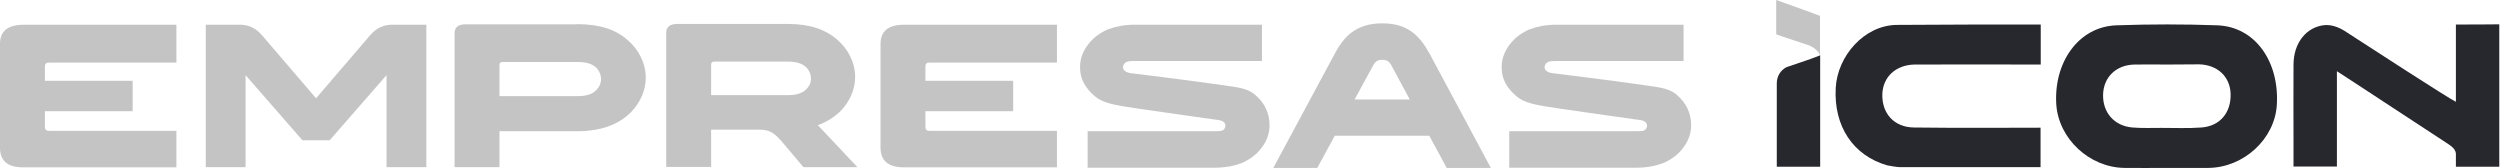
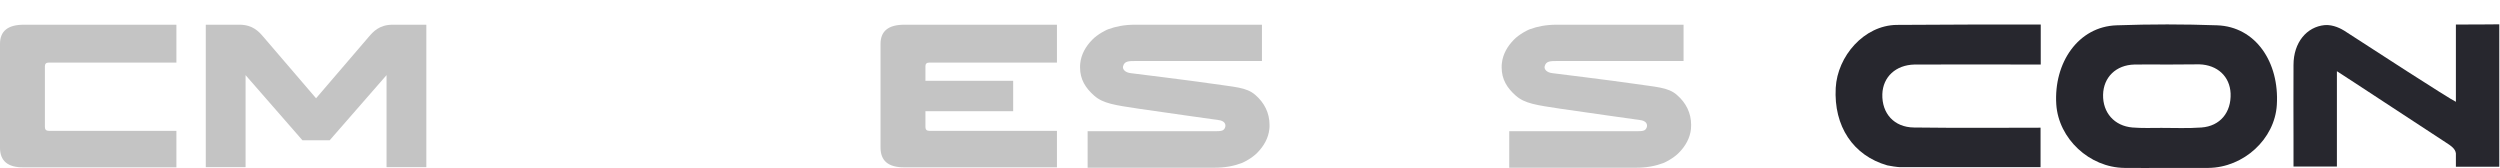
<svg xmlns="http://www.w3.org/2000/svg" width="268" height="18" viewBox="0 0 268 18" fill="none">
  <g clip-path="url(#clip0_492_123)">
    <path d="M42.088 2.649C40.646 2.649 39.975 3.427 39.528 3.953L33.882 10.535L28.235 3.953C27.788 3.427 27.117 2.649 25.675 2.649H22.06V17.916H26.325V8.054L32.419 15.035H35.344L41.438 8.054V17.916H45.703V2.649H42.088Z" fill="#C4C4C4" />
-     <path d="M153.279 5.804C152.202 3.827 150.922 2.502 148.18 2.502C145.235 2.502 143.976 4.08 143.061 5.804L136.5 18H141.213L143.082 14.552H153.218L155.087 18H159.819L153.279 5.804ZM147.185 7.045C147.449 6.561 147.693 6.414 148.18 6.414C148.668 6.414 148.912 6.561 149.176 7.045L151.126 10.661H145.215L147.185 7.045Z" fill="#C4C4C4" />
-     <path d="M190.41 0V3.68C190.613 3.785 193.843 4.815 194.026 4.9C194.656 5.215 194.96 5.572 195.102 5.93V1.703C194.452 1.43 190.451 0.021 190.41 0Z" fill="#C4C4C4" />
    <path d="M218.767 2.628C218.767 4.058 218.767 5.404 218.767 6.918C215.883 6.918 206.925 6.897 205.239 6.918C203.228 6.96 201.847 8.243 201.786 10.093C201.725 12.154 203.045 13.647 205.178 13.668C208.834 13.731 217.792 13.689 218.747 13.689C218.747 15.14 218.747 16.486 218.747 17.916C213.668 17.916 208.651 17.916 203.634 17.916C203.431 17.916 202.557 17.79 202.314 17.727C198.657 16.675 196.565 13.542 196.789 9.42C196.972 6.035 199.815 2.713 203.329 2.67C208.468 2.628 213.567 2.628 218.767 2.628Z" fill="#27272E" />
    <path d="M232.173 18C230.69 18 229.208 18.021 227.745 18C223.987 17.958 220.676 14.867 220.433 11.187C220.148 6.729 222.789 2.839 226.912 2.713C230.528 2.586 234.144 2.586 237.678 2.713C241.801 2.86 244.361 6.666 244.076 11.25C243.853 14.909 240.522 17.958 236.744 18C235.22 18 233.697 18 232.173 18ZM232.356 6.918C231.178 6.918 230 6.897 228.822 6.918C226.831 6.96 225.49 8.285 225.45 10.156C225.409 12.07 226.648 13.5 228.598 13.668C229.634 13.752 230.67 13.71 231.706 13.71C233.128 13.71 234.57 13.773 235.992 13.668C238.003 13.521 239.201 12.049 239.12 10.009C239.039 8.201 237.719 6.96 235.769 6.897C234.611 6.897 233.494 6.918 232.356 6.918Z" fill="#27272E" />
-     <path d="M191.527 7.192C191.507 7.213 191.507 7.213 191.527 7.192C190.857 7.528 190.471 8.201 190.471 8.937V17.874H195.123V5.93C194.127 6.35 191.67 7.129 191.527 7.192Z" fill="#27272E" />
    <path d="M263.272 2.628C263.272 4.521 263.272 6.308 263.272 8.39V10.914C262.642 10.64 253.969 5.026 251.287 3.28C251.044 3.133 250.15 2.607 249.195 2.692C247.286 2.881 245.864 4.542 245.864 6.96C245.844 9.673 245.864 12.364 245.864 15.077C245.864 16.023 245.864 16.97 245.864 17.853C247.57 17.853 248.911 17.853 250.516 17.853C250.516 14.446 250.516 10.934 250.516 7.633C250.78 7.78 262.033 15.182 262.216 15.287C262.805 15.666 263.211 15.96 263.272 16.444C263.272 16.927 263.272 17.327 263.272 17.874C264.958 17.874 266.4 17.874 267.923 17.874C267.923 12.764 267.923 7.738 267.923 2.607C266.359 2.628 264.877 2.628 263.272 2.628Z" fill="#27272E" />
-     <path d="M61.832 2.586C64.391 2.586 66.036 3.217 67.235 4.248C68.494 5.32 69.225 6.792 69.225 8.327C69.225 9.694 68.636 10.977 67.661 12.007C66.402 13.269 64.594 14.068 61.832 14.068H53.544V17.916H48.73V3.554C48.73 2.923 49.136 2.607 49.908 2.607H61.832V2.586ZM61.933 10.304C62.989 10.304 63.619 10.03 64.005 9.568C64.289 9.252 64.432 8.895 64.432 8.474C64.432 8.054 64.269 7.654 63.985 7.318C63.578 6.897 62.969 6.645 61.933 6.645H53.889C53.646 6.645 53.544 6.75 53.544 6.96V10.304H61.933Z" fill="#C4C4C4" />
-     <path d="M91.914 17.916L87.669 13.416C88.664 13.058 89.477 12.533 90.127 11.881C91.102 10.871 91.671 9.589 91.671 8.243C91.671 6.729 90.939 5.257 89.7 4.206C88.522 3.196 86.877 2.565 84.419 2.565H72.638C71.825 2.565 71.419 2.881 71.419 3.512V17.895H76.233V13.899H81.433C82.408 13.921 82.875 14.131 83.728 15.077L86.125 17.916H91.914ZM76.233 6.918C76.233 6.708 76.335 6.603 76.578 6.603H84.46C85.496 6.603 86.085 6.855 86.491 7.276C86.775 7.612 86.938 7.991 86.938 8.411C86.938 8.811 86.816 9.168 86.511 9.484C86.125 9.925 85.516 10.199 84.46 10.199H76.233V6.918Z" fill="#C4C4C4" />
-     <path d="M18.911 2.649V6.708H5.241C4.956 6.708 4.814 6.834 4.814 7.086V8.663H14.219V11.923H4.814V13.626C4.814 13.899 4.956 14.026 5.241 14.026H18.911V17.937H2.519C0.853 17.958 0 17.264 0 15.834V4.71C0 3.322 0.853 2.649 2.559 2.649H18.911Z" fill="#C4C4C4" />
+     <path d="M18.911 2.649V6.708H5.241C4.956 6.708 4.814 6.834 4.814 7.086V8.663H14.219H4.814V13.626C4.814 13.899 4.956 14.026 5.241 14.026H18.911V17.937H2.519C0.853 17.958 0 17.264 0 15.834V4.71C0 3.322 0.853 2.649 2.559 2.649H18.911Z" fill="#C4C4C4" />
    <path d="M113.304 2.649V6.708H99.633C99.349 6.708 99.207 6.834 99.207 7.086V8.663H108.611V11.923H99.207V13.626C99.207 13.899 99.349 14.026 99.633 14.026H113.304V17.937H96.911C95.225 17.937 94.393 17.243 94.393 15.813V4.71C94.393 3.322 95.246 2.649 96.952 2.649H113.304Z" fill="#C4C4C4" />
    <path d="M136.094 13.395C136.094 12.112 135.546 11.019 134.571 10.178C133.616 9.336 132.336 9.336 129.838 8.958C127.705 8.642 121.226 7.843 121.226 7.843C120.616 7.78 120.311 7.423 120.393 7.107C120.535 6.54 121.002 6.54 121.754 6.54H135.282V2.649H125.654H122.038H121.672C120.535 2.649 119.601 2.839 118.808 3.133C118.707 3.175 118.585 3.217 118.483 3.28C118.463 3.301 118.422 3.301 118.402 3.322C117.996 3.533 117.65 3.764 117.325 4.037C117.265 4.1 117.183 4.163 117.122 4.227C117.122 4.227 117.122 4.227 117.102 4.248C116.391 4.963 115.904 5.825 115.802 6.792C115.782 6.939 115.782 7.065 115.782 7.213C115.782 7.213 115.782 7.213 115.782 7.234C115.782 8.495 116.35 9.42 117.305 10.262C118.26 11.103 119.54 11.271 122.038 11.649C124.171 11.965 130.61 12.869 130.61 12.869C131.219 12.932 131.483 13.29 131.321 13.689C131.179 14.005 130.996 14.068 130.244 14.068H116.594V17.979H126.222H129.838H130.204C131.341 17.979 132.276 17.79 133.068 17.495C133.169 17.453 133.291 17.411 133.393 17.348C133.413 17.327 133.454 17.327 133.474 17.306C133.88 17.096 134.226 16.864 134.551 16.591C134.611 16.528 134.693 16.465 134.754 16.402C134.754 16.402 134.754 16.402 134.774 16.381C135.485 15.666 135.972 14.804 136.074 13.836C136.094 13.668 136.094 13.542 136.094 13.395Z" fill="#C4C4C4" />
    <path d="M181.29 13.395C181.29 12.112 180.742 11.019 179.767 10.178C178.812 9.336 177.532 9.336 175.034 8.958C172.901 8.642 166.421 7.843 166.421 7.843C165.812 7.78 165.507 7.423 165.589 7.107C165.731 6.54 166.198 6.54 166.949 6.54H180.478V2.649H170.849H167.234H166.868C165.731 2.649 164.796 2.839 164.004 3.133C163.903 3.175 163.781 3.217 163.679 3.28C163.659 3.301 163.618 3.301 163.598 3.322C163.192 3.533 162.846 3.764 162.521 4.037C162.46 4.1 162.379 4.163 162.318 4.227C162.318 4.227 162.318 4.227 162.298 4.248C161.587 4.963 161.099 5.825 160.998 6.792C160.978 6.939 160.978 7.065 160.978 7.213C160.978 7.213 160.978 7.213 160.978 7.234C160.978 8.495 161.546 9.42 162.501 10.262C163.456 11.103 164.735 11.271 167.234 11.649C169.367 11.965 175.806 12.869 175.806 12.869C176.415 12.932 176.679 13.29 176.517 13.689C176.375 14.005 176.192 14.068 175.44 14.068H161.79V17.979H171.418H175.034H175.4C176.537 17.979 177.471 17.79 178.264 17.495C178.365 17.453 178.487 17.411 178.589 17.348C178.609 17.327 178.65 17.327 178.67 17.306C179.076 17.096 179.421 16.864 179.746 16.591C179.807 16.528 179.889 16.465 179.95 16.402C179.95 16.402 179.95 16.402 179.97 16.381C180.681 15.666 181.168 14.804 181.27 13.836C181.27 13.668 181.29 13.542 181.29 13.395Z" fill="#C4C4C4" />
  </g>
  <defs>
    <clipPath id="clip0_492_123">
      <rect width="267.923" height="18" fill="white" />
    </clipPath>
  </defs>
</svg>